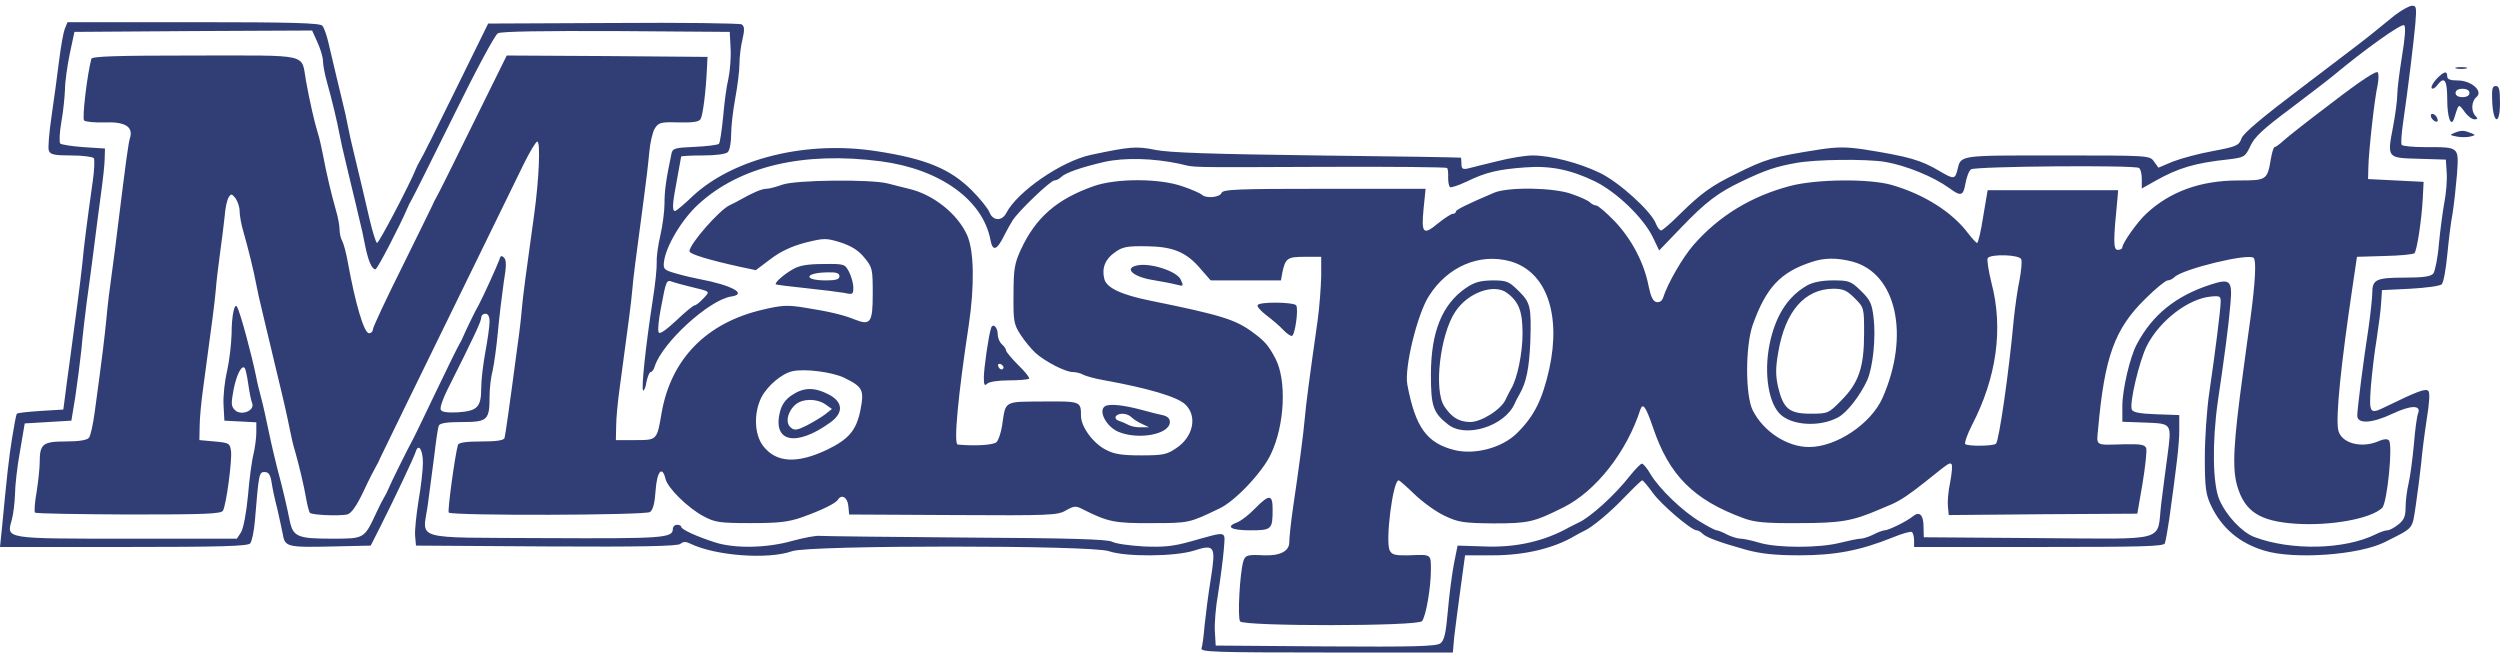
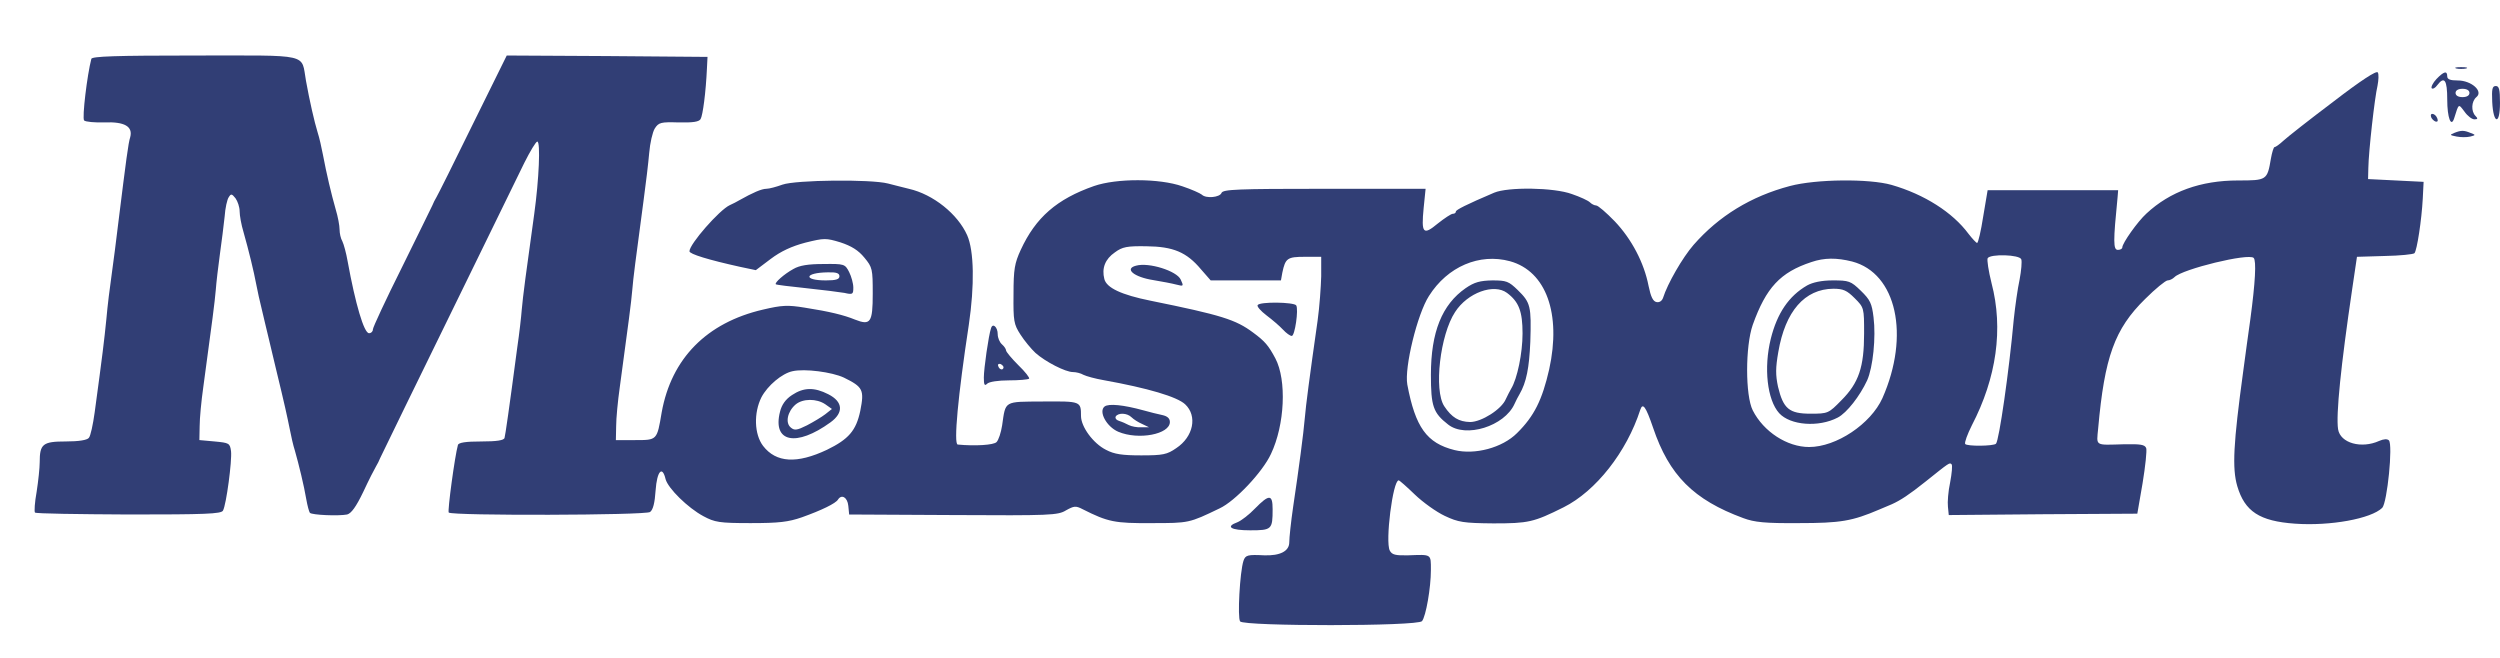
<svg xmlns="http://www.w3.org/2000/svg" height="658" viewBox="-.3 4 900.3 233" width="2500">
  <g fill="#313e75">
-     <path d="m862 7.6c-2.5 2-5.8 4.7-7.5 6.1-1.6 1.4-12.8 9.9-24.8 19-15.1 11.4-22.2 17.3-22.8 19.2-.9 2.5-1.7 2.9-10.2 4.5-5.1.9-11.6 2.7-14.5 3.8l-5.2 2.2-1.6-2.2c-1.5-2.2-1.7-2.2-34.8-2.2-35.8 0-34.7-.2-36 5.2-.8 3.4-1.4 3.4-6.3.5-6.9-4.1-11.2-5.3-27.5-7.9-6.2-.9-9.4-.9-15.5 0-17.2 2.7-19.6 3.4-30.8 9-8.4 4.1-12.2 6.8-19.9 14.4-3.2 3.2-6.2 5.8-6.7 5.8s-1.4-1.1-1.9-2.5c-1.7-4.4-13.1-14.8-20.1-18.2-7.4-3.6-17.8-6.3-24.3-6.3-2.5 0-8.2.9-12.8 2.1-4.6 1.1-9.3 2.3-10.5 2.6-1.8.4-2.3.1-2.3-1.6 0-1.1-.1-2.2-.2-2.3-.2-.1-23.5-.5-51.8-.8-38.3-.5-53.2-1-58.2-2-6.9-1.4-9.1-1.2-23.3 1.8-10.6 2.3-26.4 13.2-30.4 20.9-1.6 3.1-4.9 2.9-6.1-.3-.6-1.4-3.4-4.9-6.3-7.8-7.7-7.7-16.5-11.4-34.1-14.1-25.3-4-51.8 2.5-66.5 16.2-3 2.9-5.9 5.3-6.3 5.3-1.1 0-1-2.5.7-11.3.8-4.3 1.5-8.1 1.5-8.3s3.5-.4 7.8-.4c4.7 0 8.3-.5 9-1.2s1.2-3.5 1.2-6.4.7-8.8 1.5-13.1 1.5-9.8 1.5-12.3.5-6.5 1.1-8.9c.8-3.4.7-4.6-.3-5.3-.7-.4-21.5-.7-46.3-.5l-45 .2-11.8 24c-6.5 13.2-12.2 24.7-12.8 25.5-.5.8-1.2 2.2-1.5 3-2.1 5.3-13.2 26.5-13.9 26.5-.4 0-1.6-3.8-2.7-8.5-1.9-8.2-3.2-13.7-5.8-24.5-.7-2.8-1.6-6.8-2-9s-1.3-6.3-2-9c-1.4-5.7-3.3-13.8-5-21-.6-2.7-1.6-5.5-2.2-6.2-.8-1-10.6-1.3-46.4-1.3h-45.4l-1 2.5c-.5 1.3-1.4 6.4-2 11.2-.6 4.9-1.8 13.8-2.7 19.9s-1.4 11.8-1 12.7c.5 1.4 2.1 1.7 8.1 1.7 4.1 0 7.8.5 8.1 1 .3.6.2 4.3-.4 8.3-2 14.1-3.3 24.3-3.7 29.2-.3 2.7-1.1 9.7-1.9 15.5s-1.9 14.5-2.6 19.5c-.7 4.9-1.5 11-1.8 13.5l-.6 4.5-8.2.5c-4.5.3-8.3.7-8.5 1-.3.3-1 4.1-1.7 8.5-1.2 7.3-1.9 13.8-3.7 32.7l-.7 6.8h44.5c35.2 0 44.8-.3 45.6-1.3.6-.7 1.4-4.4 1.7-8.2 1.4-17 1.5-17.5 3.5-17.5 1.4 0 2.1 1 2.5 3.7.3 2.1 1.2 6.3 2 9.3.7 3 1.6 7.2 2 9.2.8 4.8 1.4 5 18.4 4.6l13.3-.3 3.3-6.5c5.2-10.3 12.3-25.3 12.9-27.3 1-3.2 2.6-.7 2.6 4 0 2.5-.7 8.7-1.6 13.8-.8 5.1-1.4 10.7-1.2 12.6l.3 3.4 46.9.3c34.4.2 47.2-.1 48.3-.9 1-.9 2-.9 3.6-.1 9.1 4.4 28 5.8 36.7 2.7 6.3-2.2 107.7-2.2 114 0 6 2.1 23.7 2 30.7-.2 7.5-2.4 7.9-1.7 6 10.4-.9 5.4-1.8 12.8-2.2 16.5-.3 3.7-.8 7.5-1.1 8.3-.5 1.3 4.7 1.5 44.9 1.5h45.6l.5-5.7c.4-3.2 1.4-11.1 2.3-17.6l1.6-11.7h10c11.5 0 22-2.5 29.7-7.1.8-.5 2.2-1.2 3-1.6 3-1.3 9.6-6.8 15-12.5 3.1-3.2 5.8-5.8 6.1-5.8s2 2 3.8 4.5c3 4.2 13.9 13.5 15.8 13.5.5 0 1.4.5 2.1 1.2 1.4 1.4 6.4 3.2 15.7 5.8 5.1 1.4 10.3 2 19.1 2 13 0 21.9-1.7 33.6-6.4 3.4-1.4 6.5-2.3 7-2 .4.3.8 1.6.8 3v2.4h44.9c36.6 0 45-.2 45.4-1.3.3-.8 1-4.7 1.6-8.8 2.6-18.8 3.6-26.8 3.6-31.9v-5.5l-8.3-.3c-6-.2-8.4-.7-8.8-1.7-.9-2.3 2.7-17.5 5.4-22.9 4.6-9.1 15-17.1 23.2-17.8 3.2-.3 3.5-.1 3.4 2.2-.1 2.9-1.8 16.8-4.1 32.5-.9 6-1.6 16.6-1.6 23.5 0 10.6.4 13.2 2.2 17 3.8 8.1 10.2 13.6 19.2 16.3 10.7 3.3 34.3 1.6 43.5-3.1 10.7-5.4 9.7-4.3 11.1-13.4.7-4.6 1.5-11.2 1.9-14.8.3-3.6 1.2-10.7 2-15.9 1-6.1 1.2-9.7.6-10.3-1-1-3.9.1-15.6 5.8-5.5 2.7-5.8 2.3-5.1-7.4.4-4.8 1.3-12.5 2.1-17.2.7-4.7 1.5-10.5 1.6-13l.3-4.5 10.2-.5c5.6-.3 10.7-1 11.3-1.6.7-.7 1.5-5.4 2-10.5.5-5.2 1.3-11.9 1.9-14.9.5-3 1.2-9.4 1.6-14.1.7-10.2 1-9.9-11.7-9.9-4.2 0-7.9-.4-8.2-.8-.3-.5-.1-3.7.4-7.3 2-13.7 3.9-29.7 4.5-36.2.5-6 .4-6.7-1.2-6.6-1 0-3.8 1.6-6.3 3.5zm2.7 14.7c-.9 5.6-1.7 11.8-1.7 13.9 0 2-.7 7.1-1.5 11.4-2.2 11.4-2.2 11.3 9.3 11.6l9.7.3.3 4.7c.2 2.6-.2 7.4-.8 10.5-.6 3.2-1.5 10-2 15.1-.4 5.1-1.4 9.9-2 10.7-.9 1.1-3.6 1.5-10.4 1.5-10.2 0-11.6.7-11.6 5.5 0 1.6-.6 7.5-1.4 13-1.8 11.5-3.9 28.1-4 31-.2 3.3 5.1 3.1 12.7-.5 6.6-3.1 10.4-3.2 9.2-.1-.4.9-1.1 5.9-1.5 11.1-.5 5.2-1.3 11.5-1.9 14s-1.1 6.4-1.1 8.7c0 3.3-.6 4.6-2.6 6.2-1.5 1.2-3.2 2.1-4 2.1-.7 0-2.5.6-4.1 1.4-11.2 5.6-30.6 6-43.8 1-4.4-1.7-10-7.6-12.5-13.3-2.5-5.5-2.7-21-.6-35.6 2.3-15.6 3.9-27.4 4.5-34.8.8-8.7 0-9.5-7.1-7.2-12.6 4.1-21 10.9-26.6 21.5-2.4 4.4-5.2 16.3-5.2 22.2v5.7l8.2.3c9.8.4 9.6.1 8 12.3-.6 4.4-1.6 12-2.2 16.9-1.7 14.1 3.4 12.7-44.3 12.4l-41.2-.3-.1-3.9c0-4.2-1.5-5.6-3.9-3.6-2 1.7-8.7 5-10.1 5-.6 0-2.5.7-4 1.5-1.6.8-3.7 1.5-4.6 1.5s-4.3.7-7.5 1.5c-7.4 1.9-22.5 1.9-28.9 0-2.7-.8-5.8-1.5-6.9-1.5s-3.3-.7-4.9-1.5c-1.5-.8-3.2-1.5-3.7-1.5s-3.2-1.4-6.1-3.2c-6.2-3.7-14.5-11.7-17.7-17-1.2-2.1-2.6-3.8-3.1-3.8s-2.3 1.9-4.2 4.2c-5.5 7.1-14.6 15.3-18.8 17.1l-3 1.5c-9 5.1-19.3 7.5-30.9 7l-9.5-.3-1.3 6.5c-.7 3.6-1.7 11.2-2.2 17-.7 8.1-1.3 10.7-2.7 11.7-1.4 1.1-10 1.3-41.4 1.1l-39.5-.3-.3-5c-.2-2.8.3-9 1.2-14 .8-5 1.7-11.9 2-15.4.5-7.2 1.8-6.9-11.9-3.1-6.4 1.8-9.8 2.1-17 1.8-5-.3-10.1-1-11.3-1.7-1.7-.9-15.6-1.3-52.5-1.5-27.6-.2-51.3-.5-52.7-.6-1.4-.2-5.9.7-10 1.8-9.1 2.6-20.6 2.8-27.6.6-6.6-2.1-12.4-4.7-12.4-5.7 0-.4-.7-.7-1.5-.7s-1.5.7-1.5 1.5c0 3.3-3.6 3.5-46.2 3.3-48.8-.3-43.8 1.1-42-12.3.6-4.4 1.6-12.3 2.3-17.5.6-5.2 1.3-10 1.6-10.7.4-.9 2.9-1.3 8.4-1.3 9.2 0 9.9-.7 9.9-9.2 0-2.9.5-7.1 1.1-9.3.5-2.2 1.4-8.5 1.9-14s1.5-13.5 2.1-17.8c1-5.9 1-8 .1-8.9s-1.3-.7-1.7.8c-.7 2-6.1 13.9-7.5 16.4-1.1 1.8-4.5 8.9-5.4 11-.3.8-1 2.2-1.5 3s-4.4 8.7-8.6 17.5-8 16.7-8.5 17.5c-1.1 1.9-7.6 15-8.4 17-.3.8-1 2.2-1.5 3s-1.8 3.3-2.8 5.5c-4.5 9.6-4.2 9.5-16.2 9.5-12.3 0-13.9-.7-15.1-6.6-.9-4.6-2.6-11.9-4.5-18.9-.7-2.8-2.1-8.6-3-13s-2.1-9.8-2.7-12-1.5-5.8-1.9-8c-1.4-7-5.6-22.8-6.8-24.9-.9-1.9-2 3-2 9.6-.1 3.7-.8 9.7-1.6 13.3-.9 3.7-1.5 9.3-1.3 12.4l.3 5.6 5.8.3 5.7.3v3.7c0 2-.5 5.5-1 7.7-.6 2.2-1.5 8.9-2 15-.6 6.4-1.7 11.9-2.5 13.2l-1.5 2.3h-39.3c-44.4 0-43.7.1-41.8-6.6.6-2.1 1.1-6.4 1.2-9.4 0-3 .8-10 1.8-15.5l1.7-10 8.4-.5 8.4-.5 1.4-8.5c.7-4.7 1.7-12.3 2.2-17 .4-4.7 1.3-12.3 1.9-17 .7-4.7 1.8-13.5 2.6-19.5.8-6.1 1.9-15.1 2.6-20 .7-5 1.3-10.6 1.3-12.5l.1-3.5-7.7-.5c-4.2-.3-8-.9-8.4-1.3s-.3-3.9.4-7.8c.7-3.8 1.2-9.1 1.3-11.7 0-2.6.8-8.3 1.7-12.7l1.7-8 42.8-.3 42.8-.2 1.9 4.2c1.1 2.4 2 5.4 2 6.7s.6 4.7 1.4 7.5c2 7.1 3.7 14.4 4.6 19.1.4 2.2 1.3 6.2 2 9 .6 2.7 1.8 7.5 2.5 10.5s1.9 7.7 2.5 10.5c.7 2.7 1.7 7.2 2.2 10 1.1 5.4 2.4 8.5 3.7 8.5.7 0 8.9-15.9 11.5-22 .3-.8 1-2.2 1.5-3s7.3-14.4 15.1-30.2c8.1-16.5 14.9-29.2 16-29.8 1.2-.7 16.5-.9 42.7-.8l40.8.3.3 5.9c.2 3.2-.2 8.2-.8 11-.7 2.8-1.5 9-1.9 13.9-.5 4.8-1.1 9.1-1.5 9.5s-4.3.9-8.7 1.1c-7.1.3-8 .5-8.4 2.5-2 9.5-2.5 13.4-2.5 17.9 0 2.9-.7 8-1.5 11.5-.8 3.4-1.4 7.7-1.3 9.5s-.5 8.1-1.5 14.2c-2.5 16.3-4.1 31.4-3.4 32.1.3.3.9-1 1.2-3 .4-2 1.1-3.6 1.5-3.6.5 0 1.2-.9 1.5-2.1 2.8-8.6 19.6-23.9 27.5-25.1 6.1-.9.2-4.1-11.5-6.3-1.6-.3-5.2-1.1-8-1.9-4.6-1.3-5-1.6-4.7-4.2.6-5.6 6.5-15.5 12.5-20.9 15-13.7 37.8-19 65.6-15.4 21.3 2.8 36.8 13.9 39.5 28.4.8 4.2 2.3 3.7 5-1.8.9-1.8 2.2-4.1 2.9-5.2 1.9-3.2 13.7-14.5 15.1-14.5.6 0 1.7-.5 2.4-1.2 1.6-1.6 7.5-3.6 15.7-5.5 7.4-1.6 17.6-1.3 27 .7 6.1 1.4.4 1.3 52.4 1.1 23.9-.1 43.6.1 43.9.4.3.2.5 1.8.4 3.5 0 1.6.3 3.2.7 3.4.4.3 3.2-.7 6.2-2.1 6.6-3.2 11.1-4.3 20.8-5 9.1-.7 16.4.8 25.1 5 7.8 3.8 17.5 13.1 20.9 20.1l2.3 4.8 7.7-8c9.1-9.5 13.5-12.8 22.1-16.9s12.3-5.3 19.5-6.6c7.1-1.3 25-1.5 32-.4 7.6 1.3 17.4 5.3 23.1 9.4 4.3 3.2 5.1 2.9 5.9-1.6.4-2.2 1.2-4.5 2-5.1 1.4-1.1 58.7-1.6 60.5-.5.6.4 1 2.1 1 4v3.4l4.8-2.7c8.3-4.7 14.3-6.5 26.5-7.8 5.6-.7 5.9-.8 7.8-4.8 1.5-3.3 4.7-6.2 14.2-13.3 6.7-5.1 13.7-10.4 15.6-12 11.4-9.5 24.7-19 25.6-18.2.6.6.3 4.6-.8 11.2zm-616.7 82.9c7.8 1.9 7.5 1.6 5 4.3-1.3 1.4-2.7 2.5-3.2 2.5-.4 0-3.4 2.4-6.5 5.4-3.8 3.5-6 5.1-6.4 4.3-.4-.7 0-4.6.8-8.7 1.9-10.1 2-10.3 4.1-9.5.9.3 3.7 1.1 6.2 1.7zm-72 12.7c0 1.6-.7 6.5-1.5 10.8s-1.5 10.1-1.5 12.9c0 7-1.3 8.4-8.3 8.9-4.1.2-6-.1-6.3-1-.3-.7.8-3.9 2.4-7.1 9.9-19.7 12.2-24.7 12.2-26 0-.8.7-1.4 1.5-1.4 1 0 1.5 1 1.5 2.9zm-86.9 22.4c.4 2.8 1 6 1.4 6.9 1.1 2.7-4 4.7-6.2 2.5-1.4-1.4-1.4-2.4-.5-7.3 1.1-5.5 2.9-9 4-7.9.3.3.9 2.9 1.3 5.8z" />
    <path d="m32.6 23.2c-1.5 5.7-3.4 21.4-2.6 22.2.5.5 3.8.8 7.3.7 7.3-.3 10.3 1.5 9.3 5.3-.7 2.1-1.5 8.4-4.2 30.1-.8 6.6-1.9 15.4-2.5 19.5s-1.5 11.3-1.9 16c-.8 7.9-1.3 12.1-4.2 33.5-.6 4.4-1.5 8.6-2.1 9.2-.6.8-3.6 1.3-8.3 1.3-8.3 0-9.4.9-9.4 7.5 0 2-.5 6.7-1.1 10.6-.7 3.8-.9 7.2-.6 7.5.3.4 15.5.6 33.8.7 27.4 0 33.3-.2 33.9-1.4 1.2-2.1 3.3-18 2.9-21.4-.4-2.9-.7-3-5.9-3.5l-5.5-.5.1-5c0-2.8.6-9.1 1.3-14 3.3-24.3 4.1-30.4 4.5-35 .2-2.8.9-8.6 1.5-13s1.4-10.5 1.7-13.5c.2-3 .9-6.2 1.5-7 .8-1.3 1.1-1.2 2.4.4.8 1.1 1.5 3.2 1.5 4.7s.6 4.9 1.4 7.5c1.9 6.7 3.7 14.1 4.6 18.9.4 2.2 1.3 6.2 2 9 .6 2.7 1.8 7.5 2.5 10.5s1.8 7.7 2.5 10.5c3.4 14 4.1 17.4 5 21.8.5 2.6 1.3 6.2 1.9 8 1.4 4.9 3.3 12.7 4.1 17.5.4 2.3 1 4.5 1.3 4.9.8.8 10.3 1.2 13.4.6 1.5-.4 3.2-2.7 5.8-8.1 2-4.3 4.1-8.4 4.6-9.2s1.2-2.2 1.5-3c.7-1.5 11.5-23.7 34.9-71.5 7.3-14.9 14.9-30.5 17-34.8 2.1-4.2 4.2-7.7 4.7-7.7 1.2 0 .6 13.7-1.1 26-2.9 20.8-4.1 29.8-4.5 34.5-.2 2.7-.9 8.8-1.6 13.5-3 22.7-4.3 31.6-4.6 32.7-.2.9-2.8 1.3-8.4 1.3s-8.2.4-8.4 1.3c-1.1 3.9-3.8 23.8-3.3 24.3 1.2 1.2 70.9 1 72.5-.2 1.1-.8 1.7-3.3 2-7.8.5-6.9 2.4-9.1 3.6-4 .9 3.3 8 10.3 13.6 13.3 4.1 2.2 5.7 2.5 17 2.5 10.2 0 13.6-.4 18.5-2.1 7-2.5 12.2-5 13-6.4 1.3-2 3.4-.8 3.7 2.3l.3 3.1 37.5.2c34.9.2 37.7.1 40.6-1.7 2.9-1.6 3.5-1.7 6-.4 9.1 4.6 11.6 5.1 24.8 5 13.5 0 13.5 0 24.5-5.3 5.6-2.6 15.5-13.1 18.5-19.6 5-10.5 5.7-26.6 1.6-34.4-2.5-4.7-3.8-6.2-8-9.3-6.3-4.7-11.4-6.3-37-11.5-10.4-2.1-15.8-4.6-16.6-7.8-1-3.9.3-7.2 3.8-9.6 2.7-2 4.4-2.3 11.3-2.2 9.7.1 14.5 2.1 19.7 8.3l3.5 4h25.3l.5-2.8c1.1-5.2 1.8-5.7 8.1-5.7h5.9v7c-.1 3.8-.6 11-1.3 16-3 21.1-4.2 30.3-4.6 35-.5 5.8-2.1 17.9-4.2 32-.8 5.5-1.4 11.2-1.4 12.8 0 3.2-3.3 4.9-9 4.7-6-.3-6.8-.1-7.5 2-1.3 4-2.2 20.5-1.2 21.8 1.4 1.8 64 1.8 65.5-.1 1.4-1.7 3.2-12 3.2-18.4 0-5.9.3-5.6-8.2-5.3-4.6.1-5.8-.2-6.6-1.7-1.7-3.2 1.1-25.3 3.2-25.3.3 0 2.9 2.3 5.8 5.1s7.8 6.3 10.8 7.7c4.9 2.3 6.7 2.6 17.5 2.7 12.6 0 14.5-.4 25.3-5.8 11.6-5.8 22.7-19.9 27.6-35.1.9-2.7 2-1.2 4.6 6.4 5.8 17.2 14.6 26 32.5 32.6 4 1.5 7.9 1.9 20 1.8 15 0 19.2-.7 29-4.9 1.7-.7 3.7-1.6 4.5-1.9 3.1-1.4 6.2-3.4 12.2-8.2 8.5-6.8 8.6-6.9 9.3-6.2.4.3.1 3.3-.5 6.5-.7 3.2-1 7.2-.8 8.8l.3 3 34-.3 33.9-.2 1.9-11c1-6.1 1.6-11.8 1.3-12.6-.5-1.3-2.1-1.5-7.9-1.4-10.8.3-10 .8-9.4-5.7 2.3-25.7 5.9-35.8 16.9-46.6 3.7-3.7 7.4-6.7 8.1-6.7s1.8-.5 2.5-1.2c2.9-2.9 26.7-8.7 28.5-6.9 1 1 .6 8.7-1.2 22.1-.7 4.7-1.8 13.2-2.6 19-3.5 25.7-4 34.6-2.1 41.1 2.7 9.1 8 12.6 20.8 13.5s27.4-1.8 31.4-5.7c1.8-1.9 3.9-22.8 2.4-24.3-.6-.6-1.9-.5-3.5.2-6.4 2.9-14 .8-14.8-4.2-.8-5.2 1-22.9 5.1-50.6l1.7-11.5 10-.3c5.5-.1 10.3-.6 10.7-1 .9-.9 2.6-12 3-19.7l.3-6-10-.5-10-.5.1-4c.1-6.1 2.3-25.5 3.3-29.6.4-2.1.5-4.2.1-4.8-.4-.8-6.1 2.9-16.1 10.6-8.5 6.4-16.5 12.7-17.9 14s-2.8 2.3-3.2 2.3c-.3 0-.9 1.9-1.3 4.2-1.3 7.7-1.5 7.8-11.8 7.8-13.5 0-24.5 4-33 11.9-3.2 2.9-8.7 10.7-8.7 12.2 0 .5-.7.9-1.6.9-1.7 0-1.7-3-.1-19l.2-2.5h-47l-1.6 9.5c-.8 5.2-1.8 9.5-2.2 9.5-.3 0-1.7-1.5-3.1-3.3-5.7-7.7-15.9-14.2-27.7-17.6-8.1-2.3-27.2-2.1-36.6.4-14 3.7-25.6 10.8-34.7 21.2-4 4.6-9.4 14-11 19.1-.4 1.1-1.3 1.7-2.3 1.5-1.3-.2-2.1-1.9-2.9-5.8-1.6-8.3-6.1-16.9-12.2-23.3-3-3.1-6-5.7-6.7-5.7-.6 0-1.6-.5-2.2-1.1-.7-.7-3.6-2-6.5-3-6.5-2.4-23-2.6-28-.5-10.1 4.3-13.8 6.2-13.8 6.8 0 .5-.5.8-1.1.8s-3 1.6-5.4 3.5c-5.3 4.4-6 3.6-5.1-5.6l.7-6.9h-36.4c-31.5 0-36.6.2-37.1 1.5-.6 1.6-5.6 2.1-7.1.6-.6-.5-3.7-1.9-7-3-8.3-2.9-23.7-2.9-31.8-.1-13.4 4.7-21 11.3-26.4 23-2.2 4.8-2.6 6.9-2.6 16-.1 9.6.1 10.8 2.5 14.5 1.4 2.2 3.9 5.2 5.4 6.6 3.6 3.2 10.8 6.9 13.5 6.9 1.1 0 2.8.4 3.8 1 1 .5 4.3 1.4 7.2 1.9 16.1 2.9 26.5 6 29.4 8.7 4.5 4.2 3 11.7-3.2 15.8-3.3 2.3-4.8 2.6-12.6 2.6-6.8 0-9.7-.4-12.7-2-4.6-2.3-9-8.3-9-12.2 0-5.3-.1-5.3-13.7-5.2-14.2.1-13.4-.4-14.7 8.6-.4 2.6-1.3 5.3-2 6-1 1.1-7.8 1.5-14 .9-1.5-.2.1-17.6 4-43.1 2.1-14.2 1.9-26.7-.6-32.3-3.4-7.6-12.2-14.7-21-16.7-1.9-.5-5.3-1.3-7.5-1.9-6.2-1.6-33.2-1.3-38 .4-2.2.8-4.8 1.5-5.8 1.5-1.7 0-4.9 1.4-9.7 4.1-.8.5-2.4 1.3-3.5 1.8-3.7 1.7-14.5 14-14.5 16.6 0 1 6.9 3.1 18.2 5.6l5.7 1.2 5.3-4c3.7-2.8 7.6-4.6 12.5-5.9 6.9-1.7 7.4-1.7 12.7-.1 3.9 1.3 6.4 2.8 8.6 5.5 2.9 3.5 3 4.1 3 13 0 10.4-.8 11.5-6.4 9.3-3.9-1.6-9.1-2.9-18.1-4.3-6.1-1-8.2-.9-15 .7-20.3 4.7-33 17.6-36.5 37-1.7 10.1-1.6 10-9.6 10h-6.9l.1-5c0-2.8.6-9.1 1.3-14 3.3-24.3 4.1-30.4 4.5-35 .4-4.8 1.1-10 4.1-32.5.8-5.8 1.7-13.4 2-16.9.3-3.6 1.2-7.5 2-8.8 1.4-2.2 2.2-2.4 8.6-2.2 5.1.1 7.3-.2 7.9-1.2.8-1.3 1.9-9.6 2.3-18.4l.2-4-36.2-.3-36.1-.2-12.2 24.7c-6.7 13.7-12.6 25.5-13.1 26.3s-1.2 2.2-1.5 3c-.4.8-5.3 10.9-11 22.4-5.7 11.4-10.4 21.5-10.4 22.2 0 .8-.6 1.4-1.4 1.4-1.8 0-4.9-10.5-7.7-25.9-.5-2.9-1.4-6.2-1.9-7.2-.6-1-1-2.9-1-4.2 0-1.4-.6-4.7-1.4-7.3-1.6-5.6-3.3-12.8-4.6-19.7-.5-2.6-1.3-6.2-1.9-8-1.2-3.9-2.9-11.4-4.2-18.6-1.8-10 2.1-9.1-40-9.1-28.7 0-37 .3-37.3 1.2zm695 72.2c.3.8 0 4.1-.6 7.3-.7 3.2-1.6 9.6-2.1 14.3-1.7 18.8-5.3 43.7-6.4 44.8-.8.9-10.5 1-11.1.1-.3-.5.8-3.5 2.4-6.7 8.9-17.1 11.4-34.8 7.1-51.2-1.1-4.4-1.7-8.4-1.4-9 1-1.6 11.5-1.3 12.1.4zm-184.1.7c13 3.6 18.5 18.9 14.1 38.9-2.5 11-5.4 16.9-11.6 23-5.3 5.3-15.2 7.9-22.5 6.1-10-2.5-14.1-8.2-17-23.6-1.1-6.1 3.6-25.4 7.8-31.9 6.7-10.6 18.2-15.5 29.2-12.5zm123.2.1c16 4.2 20.9 26.6 10.9 49.2-4.2 9.3-16.6 17.6-26.4 17.6-7.9 0-16.4-5.5-20.3-13.2-2.7-5.3-2.7-23.1 0-30.8 4.8-13.4 9.9-18.9 21.1-22.6 4.7-1.6 9.1-1.6 14.7-.2zm-363.1 41.8c6.9 3.4 7.4 4.4 5.9 12-1.5 7.1-4.2 10.2-12 14-10.8 5.1-18.3 4.7-23-1.4-3.2-4.2-3.4-11.9-.6-17.5 2.2-4.2 7.4-8.6 11.2-9.4 4.4-1 14.2.3 18.5 2.3z" />
    <path d="m527.5 105.8c-8.5 5.9-12.5 15.8-12.5 31.2 0 11.3.8 13.7 6.2 17.9 6.3 5 20.3.6 23.9-7.4.5-1.1 1.3-2.7 1.8-3.5 2.5-4.3 3.5-9.5 3.9-18.9.4-12.8.1-14.1-4.5-18.6-3.3-3.2-4.1-3.5-9.2-3.5-4.4.1-6.4.6-9.6 2.8zm14.9 1.7c4.3 3.2 5.6 6.7 5.6 14.6 0 7.1-1.9 16.3-4.1 19.9-.5.8-1.3 2.5-1.9 3.7-1.5 3.7-8.8 8.3-12.9 8.3-4-.1-6.6-1.6-9.3-5.7-3.8-5.8-1.5-25.7 3.9-33.9 4.5-7 14-10.4 18.7-6.9zm108.1-2.7c-6.6 3.8-10.8 10-13.1 19.2-2.6 10.5-1.3 22 3 26.8 4 4.4 14.2 5.2 21.1 1.6 3.3-1.7 8-7.8 10.6-13.4 2.1-4.7 3.2-15.5 2.3-22.7-.6-5-1.2-6.3-4.6-9.6-3.6-3.5-4.3-3.7-10.1-3.7-4 0-7.2.7-9.2 1.8zm17.1 4.6c3.4 3.4 3.4 3.5 3.4 12.7 0 12.1-1.9 17.8-8.2 24.1-4.6 4.7-4.8 4.8-11.1 4.8-7.7 0-9.8-1.8-11.7-9.7-.9-4.2-.9-6.8.1-12.5 2.5-14.7 9.5-22.7 19.8-22.8 3.6 0 4.9.6 7.7 3.4zm-382.7 34.9c-2.3 1.5-3.7 3.5-4.3 6-2.8 11 5.8 12.8 18.2 3.8 4.8-3.5 4.5-7.4-.8-10.1-5.1-2.6-8.9-2.5-13.1.3zm12 3.3 2.4 1.7-2.4 1.9c-1.3 1-4.3 2.8-6.6 4-3.6 1.8-4.5 1.9-5.8.8-2.1-1.7-1.2-5.8 1.7-8.3 2.6-2.2 7.6-2.2 10.7-.1zm-11.5-48.7c-3.3 1.8-6.9 5-6.3 5.5.2.2 5.1.8 10.9 1.4s12 1.4 13.8 1.7c3 .7 3.2.5 3.2-1.9 0-1.5-.7-4-1.5-5.6-1.5-2.9-1.7-3-9.3-2.9-5.4 0-8.6.5-10.8 1.8zm16.6 2.6c0 1.1-1.2 1.5-4.9 1.5-8.3 0-7.7-2.8.7-2.9 3.1-.1 4.2.3 4.2 1.4zm106.8-3.8c-4.3 1.1-.8 4.1 6.3 5.2 3 .5 6.7 1.2 8.2 1.6 2.7.7 2.7.6 1.6-1.8-1.4-3.1-11.5-6.3-16.1-5zm43.8 14.2c-.3.5 1.1 2.1 3.2 3.7 2 1.5 4.7 3.8 5.9 5.1s2.6 2.3 3.2 2.3c1.1 0 2.5-9.5 1.6-11-.8-1.2-13.2-1.4-13.9-.1zm-96 8.3c-.9 2.6-2.6 14.6-2.6 17.8 0 2.7.3 3.1 1.2 2.2.7-.7 4-1.2 7.8-1.2 3.7 0 6.9-.3 7.3-.6.3-.3-1.4-2.5-3.9-4.9-2.4-2.4-4.4-4.8-4.4-5.3s-.7-1.5-1.5-2.2-1.5-2.3-1.5-3.6c0-2.6-1.8-4.2-2.4-2.2zm4.5 14.1c-.1 1.2-1.5.9-1.9-.4-.3-.6.1-1 .8-.8.6.3 1.1.8 1.1 1.2zm36.4 14.1c-2.3 1.8.7 7.3 4.9 9.1 7.3 3.1 18.6.9 18.6-3.5 0-1.3-.9-2.1-2.7-2.5-1.6-.3-4.6-1.1-6.8-1.7-7.3-2-12.5-2.5-14-1.4zm9.7 3.9c.7.7 2.4 1.8 3.8 2.4l2.5 1.2h-2.8c-1.5.1-3.5-.3-4.5-.8-.9-.5-2.5-1.2-3.5-1.5s-1.5-1-1.2-1.6c.9-1.4 4.1-1.3 5.7.3zm44.4 32.9c-2.1 2.2-5 4.4-6.3 4.9-4.4 1.6-2.4 2.9 4.6 2.9 7.8 0 8.1-.3 8.1-7.6 0-5.4-1.2-5.5-6.4-.2zm432.7-158.5c.9.2 2.5.2 3.5 0 .9-.3.1-.5-1.8-.5s-2.7.2-1.7.5zm-7.2 3.8c-1.3 1.4-2 2.9-1.7 3.3.4.4 1.3-.1 2-1.1 2.6-3.4 3.6-1.9 3.6 5.2 0 6.5 1.4 10.2 2.5 6.7 1.7-5.4 1.5-5.3 3.7-2.4 1.1 1.6 2.7 2.8 3.6 2.8 1.2 0 1.3-.3.4-1.2-1.7-1.7-1.5-5.3.3-6.8 2.6-2.1-1.8-6-6.7-6-2.7 0-3.8-.4-3.8-1.5 0-2.1-1.2-1.8-3.9 1zm11.9 5c0 .9-.9 1.5-2.5 1.5s-2.5-.6-2.5-1.5.9-1.5 2.5-1.5 2.5.6 2.5 1.5zm8.2 3.2c.4 8.1 2.8 8.5 2.8.4 0-4.8-.3-6.1-1.5-6.1-1.3 0-1.5 1.1-1.3 5.7zm-22 5.5c.2.6 1 1.4 1.6 1.6.7.2 1-.2.6-1.2-.7-1.8-2.8-2.2-2.2-.4zm8.3 5.7c-1.7.7-1.6.8.9 1.3 1.5.3 3.7.3 4.9 0 2-.5 2-.6.1-1.3-2.4-1-3.4-1-5.9 0z" />
  </g>
</svg>